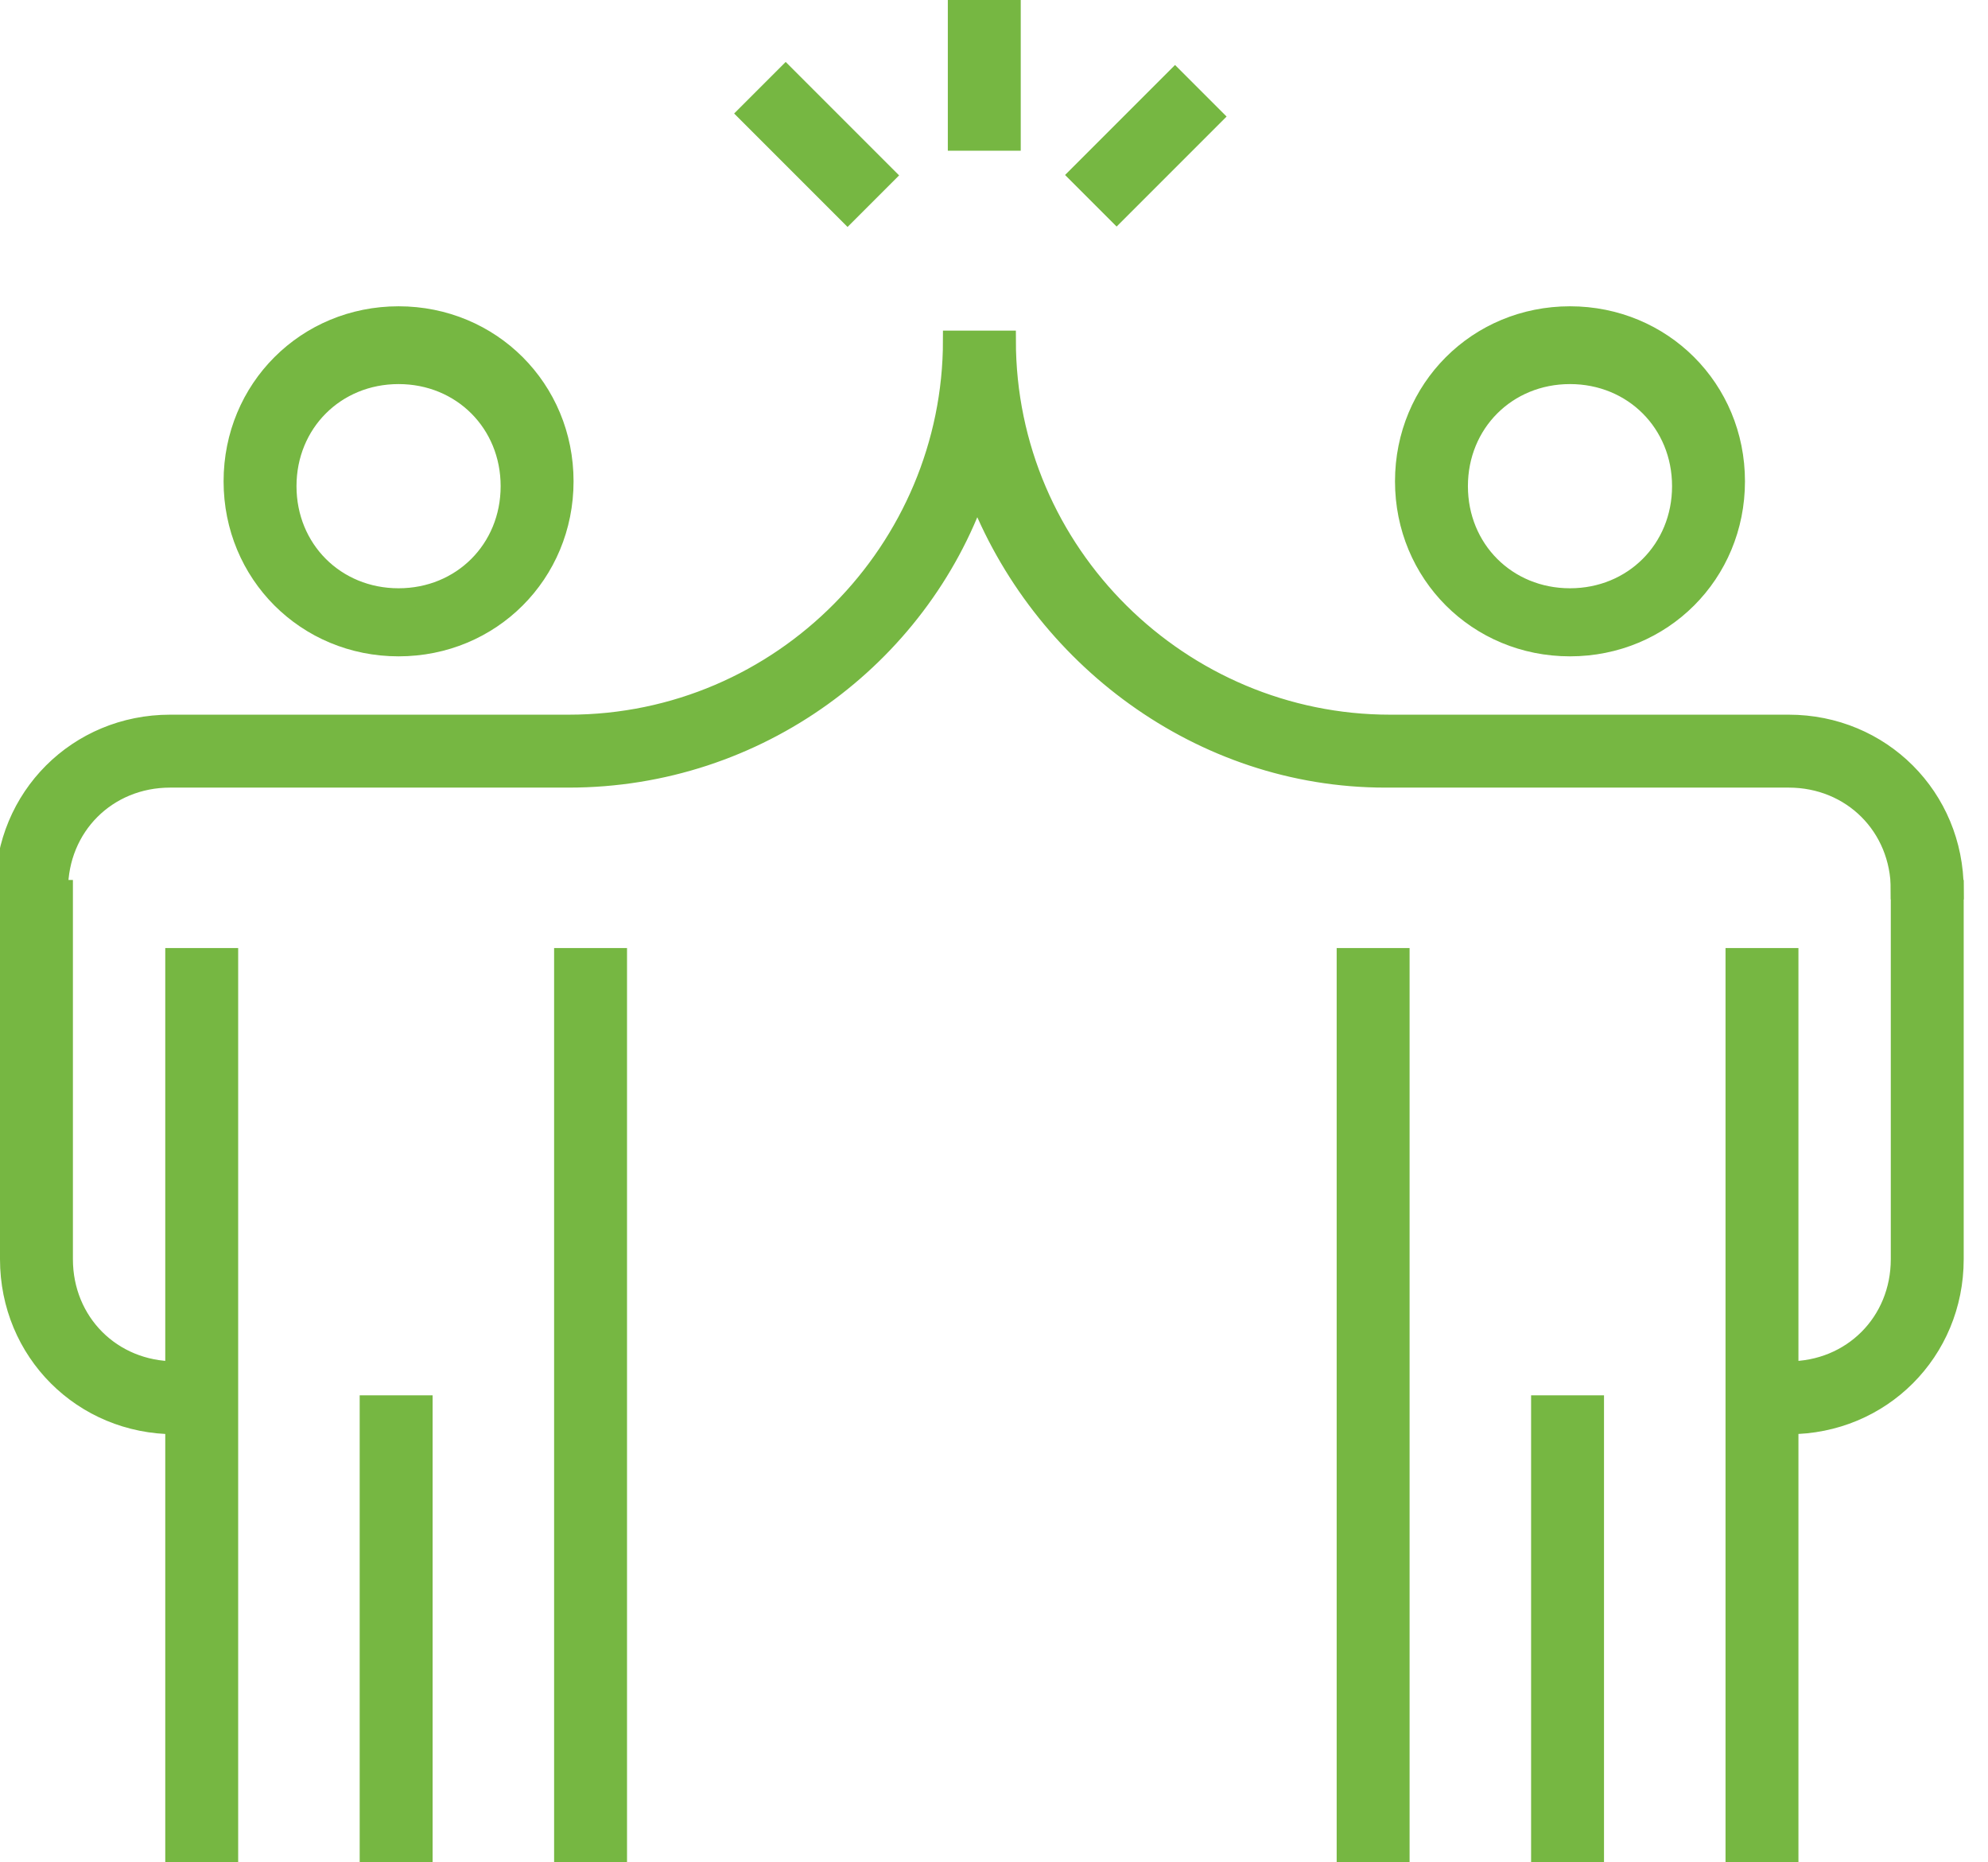
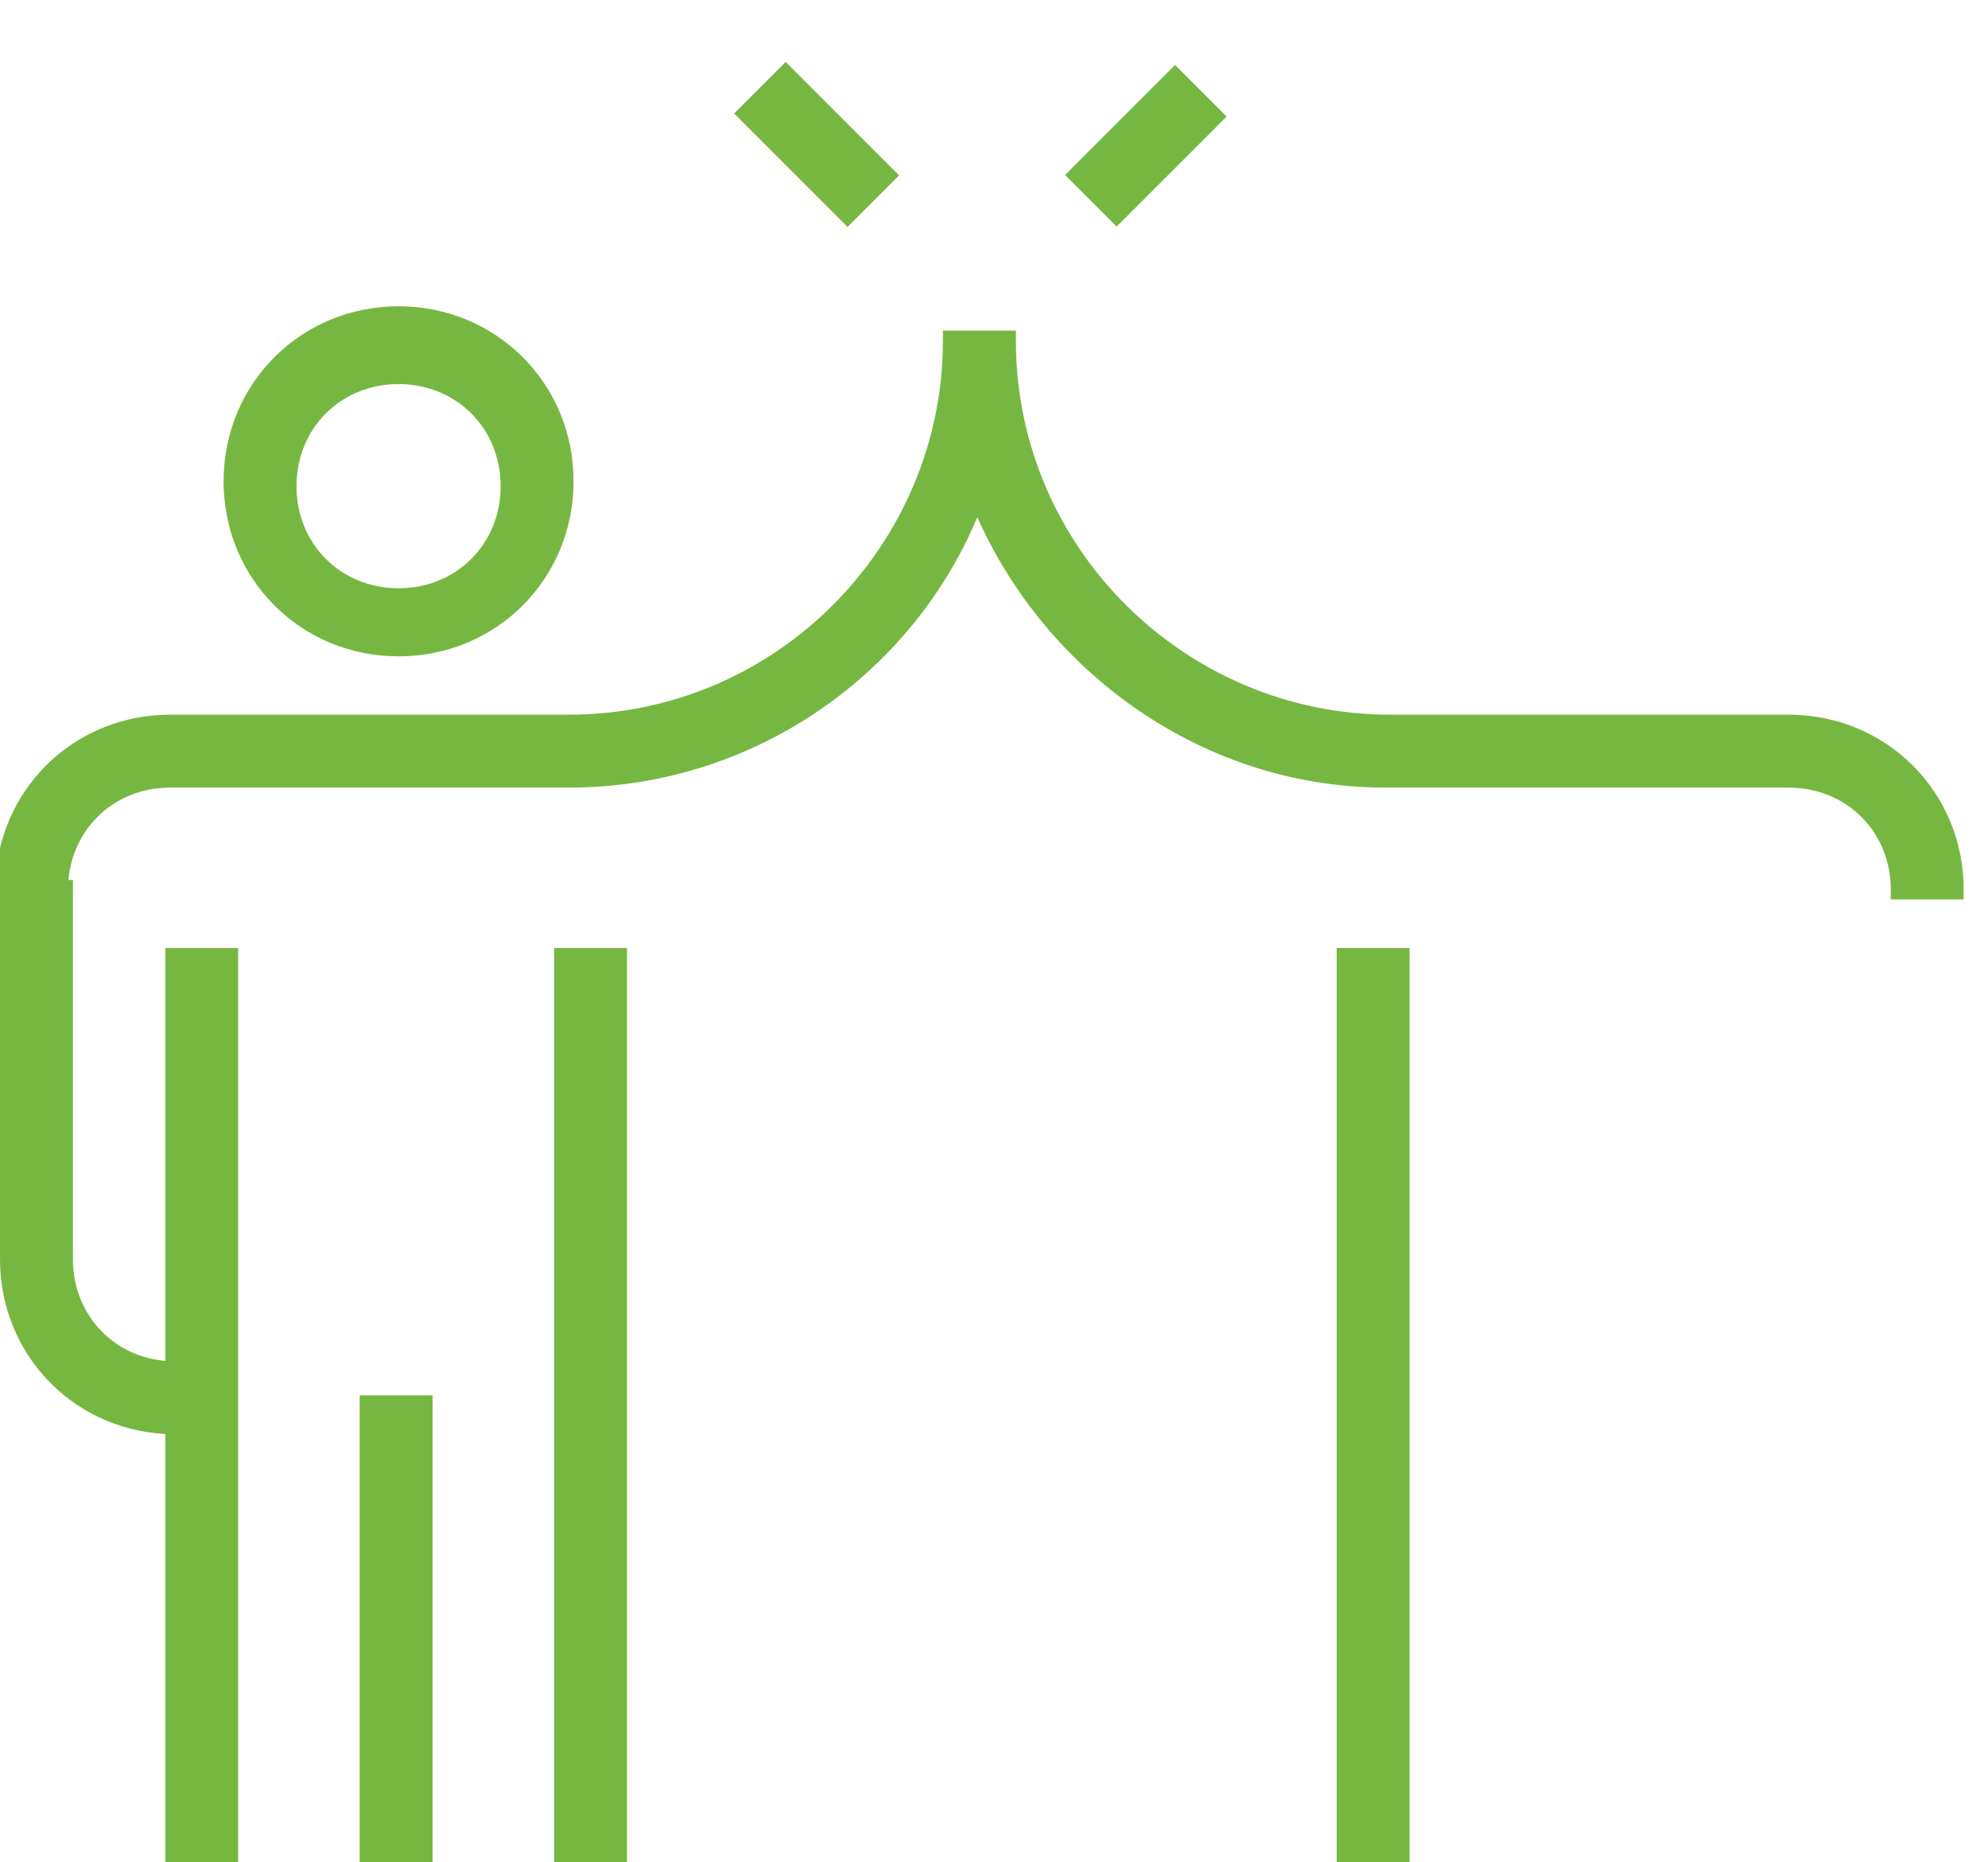
<svg xmlns="http://www.w3.org/2000/svg" id="Lag_1" version="1.1" viewBox="0 0 40.9 38.3">
  <defs>
    <style>
      .st0 {
        fill: #76b742;
        stroke: #76b742;
        stroke-miterlimit: 10;
        stroke-width: .4px;
      }
    </style>
  </defs>
  <rect class="st0" x="27.7" y="19.7" width="1.1" height="18.5" />
-   <path class="st0" d="M32.3,13.3c1.9,0,3.4-1.5,3.4-3.4s-1.5-3.4-3.4-3.4-3.4,1.5-3.4,3.4,1.5,3.4,3.4,3.4ZM32.3,7.7c1.3,0,2.3,1,2.3,2.3s-1,2.3-2.3,2.3-2.3-1-2.3-2.3,1-2.3,2.3-2.3Z" />
  <path class="st0" d="M8.2,13.3c1.9,0,3.4-1.5,3.4-3.4s-1.5-3.4-3.4-3.4-3.4,1.5-3.4,3.4,1.5,3.4,3.4,3.4ZM8.2,7.7c1.3,0,2.3,1,2.3,2.3s-1,2.3-2.3,2.3-2.3-1-2.3-2.3,1-2.3,2.3-2.3Z" />
-   <path class="st0" d="M39.1,18.3v7.6c0,1.3-1,2.3-2.3,2.3h0v-8.5h-1.1v18.5h1.1v-8.9h0c1.9,0,3.4-1.5,3.4-3.4v-7.6h-1.1Z" />
-   <rect class="st0" x="31.7" y="28.9" width="1.1" height="9.3" />
  <path class="st0" d="M28.6,16h0s8.2,0,8.2,0c1.3,0,2.3,1,2.3,2.3h1.1c0-1.9-1.5-3.4-3.4-3.4h-8.2c-4.3,0-7.9-3.5-7.9-7.9h-1.1s0,0,0,0c0,4.3-3.5,7.9-7.9,7.9h0s-8.2,0-8.2,0c-1.9,0-3.4,1.5-3.4,3.4h1.1c0-1.3,1-2.3,2.3-2.3h8.2c3.9,0,7.2-2.5,8.4-5.9,1.3,3.4,4.6,5.9,8.4,5.9Z" />
  <path class="st0" d="M3.6,28.2h0c-1.3,0-2.3-1-2.3-2.3v-7.6H.2v7.6c0,1.9,1.5,3.4,3.4,3.4h0v8.9h1.1v-18.5h-1.1v8.5Z" />
  <rect class="st0" x="11.6" y="19.7" width="1.1" height="18.5" />
  <rect class="st0" x="7.6" y="28.9" width="1.1" height="9.3" />
-   <rect class="st0" x="19.7" y=".1" width="1.1" height="2.8" />
  <rect class="st0" x="22.2" y="2.4" width="2.8" height="1.1" transform="translate(4.8 17.6) rotate(-45)" />
  <rect class="st0" x="16.3" y="1.5" width="1.1" height="2.9" transform="translate(2.8 12.8) rotate(-45)" />
</svg>